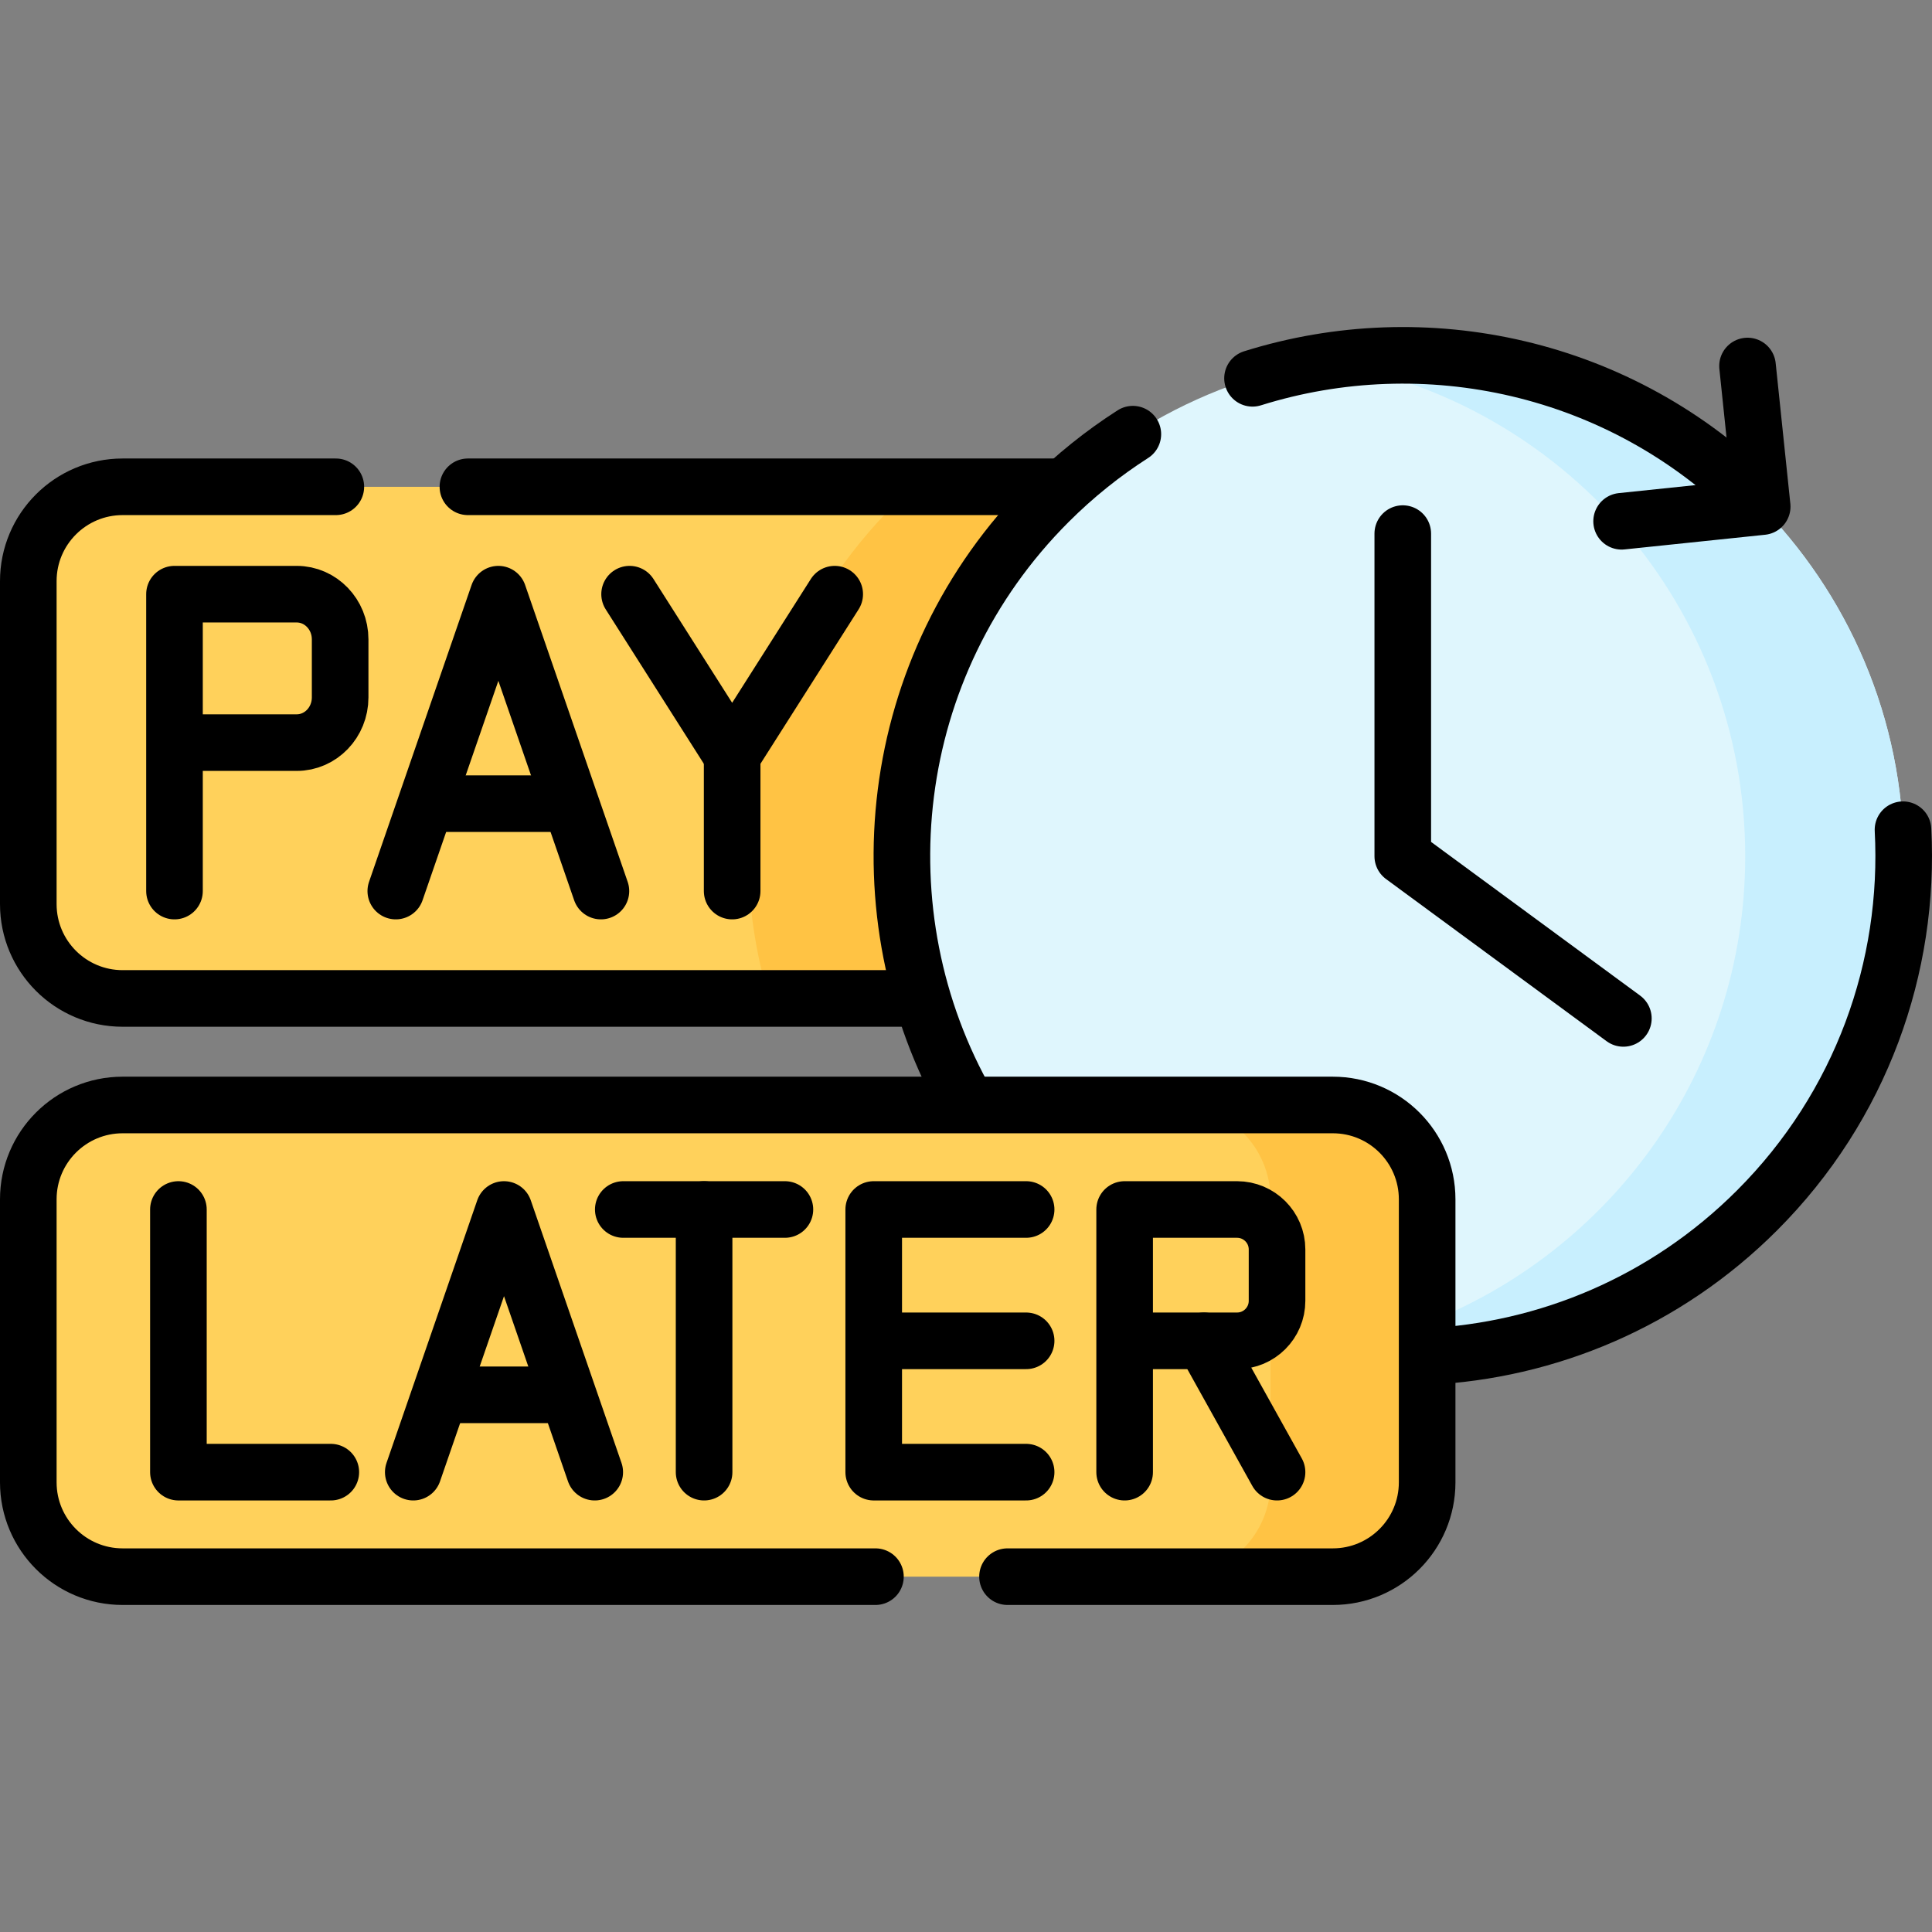
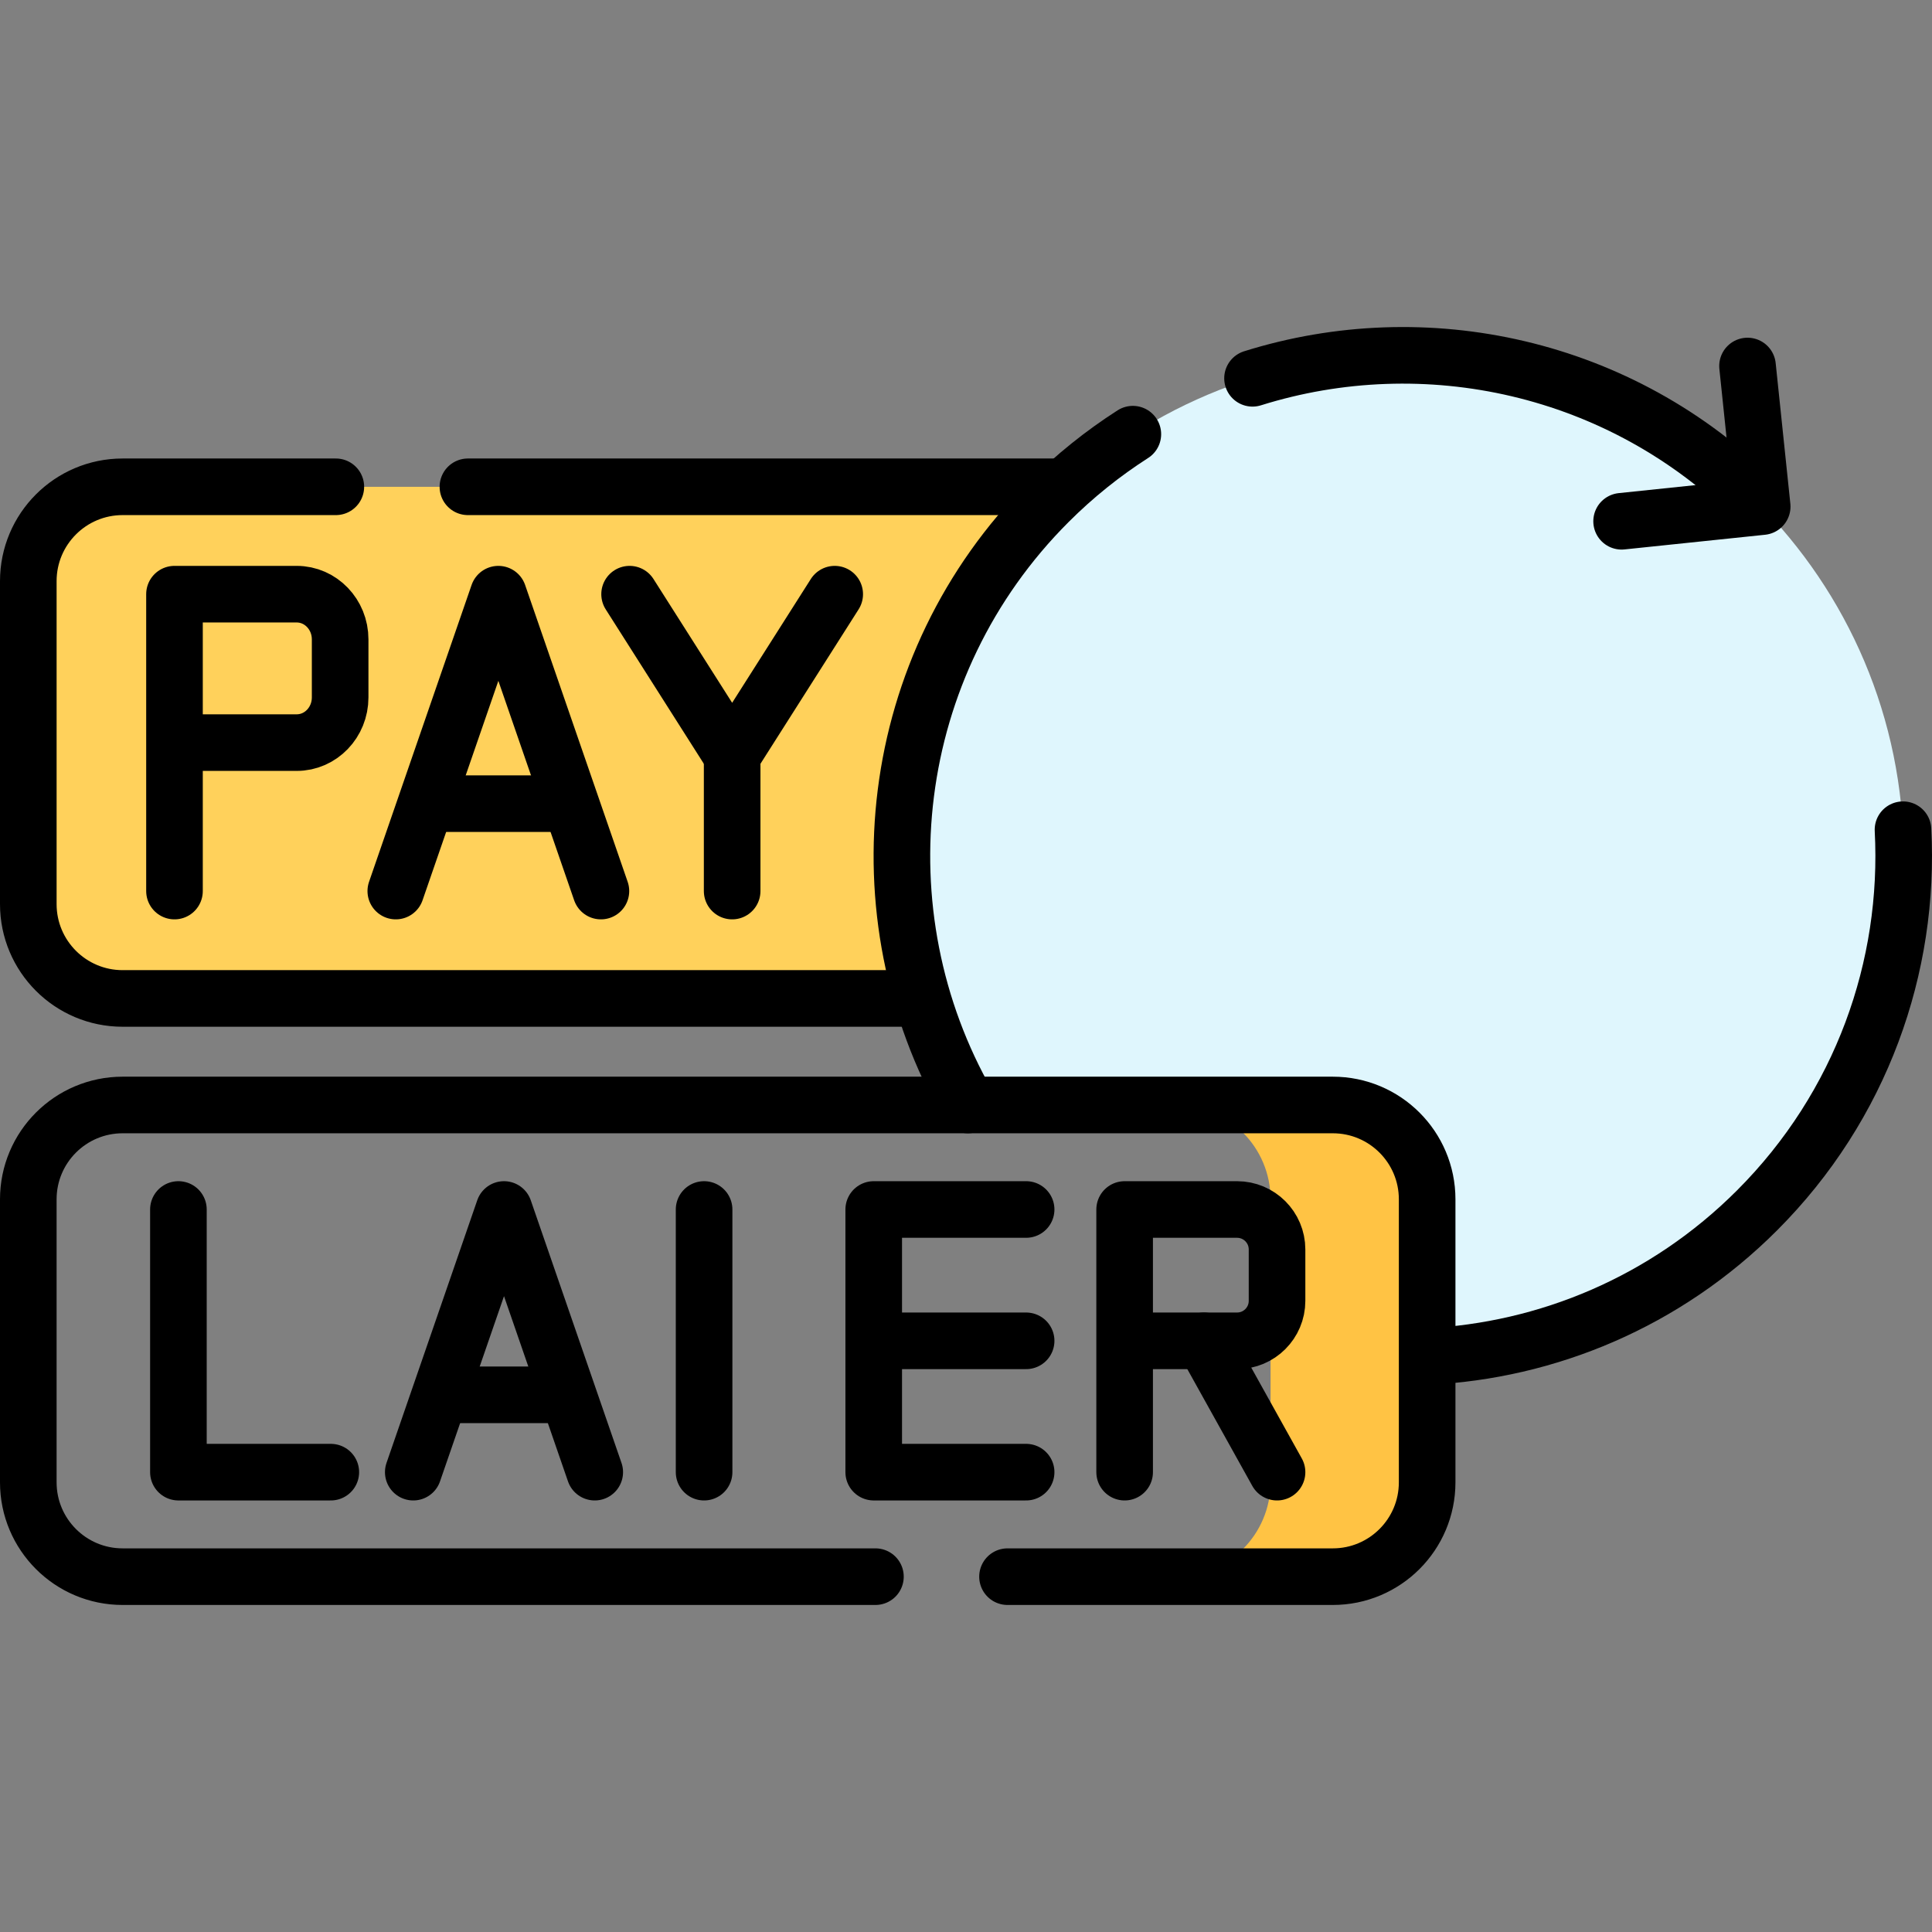
<svg xmlns="http://www.w3.org/2000/svg" version="1.1" id="Capa_1" x="0px" y="0px" viewBox="0 0 512 512" style="enable-background:new 0 0 512 512;" xml:space="preserve" width="512" height="512">
  <rect x="0" y="0" width="512" height="512" fill="#808080" stroke="none" />
  <g>
    <path style="fill:#FFD15B;" d="M240,226.911c0-38.822,16.882-73.772,43.686-97.905H32.5c-13.807,0-25,11.193-25,25v85.592&#10;&#09;&#09;c0,13.807,11.193,25,25,25h213.001C241.929,252.652,240,240.003,240,226.911z" />
-     <path style="fill:#FFC344;" d="M283.686,129.006H242c-26.804,24.134-43.686,59.083-43.686,97.905&#10;&#09;&#09;c0,13.092,1.929,25.741,5.501,37.687h41.686c-3.573-11.946-5.501-24.594-5.501-37.687C240,188.089,256.882,153.14,283.686,129.006z&#10;&#09;&#09;" />
    <line style="fill:none;stroke:#000000;stroke-width:15;stroke-linecap:round;stroke-linejoin:round;stroke-miterlimit:10;" x1="282.107" y1="129.006" x2="124" y2="129.006" />
    <path style="fill:none;stroke:#000000;stroke-width:15;stroke-linecap:round;stroke-linejoin:round;stroke-miterlimit:10;" d="&#10;&#09;&#09;M89,129.006H32.5c-13.807,0-25,11.193-25,25v85.592c0,13.807,11.193,25,25,25h211.936" />
    <path style="fill:#DFF6FD;" d="M371.75,94.161c-73.316,0-132.75,59.434-132.75,132.75c0,24.407,6.594,47.271,18.087,66.921h96.122&#10;&#09;&#09;c13.234,0,24,10.766,24,24v41.709c70.783-2.864,127.291-61.143,127.291-132.629C504.5,153.595,445.066,94.161,371.75,94.161z" />
-     <path style="fill:#C8EFFE;" d="M371.75,94.161c-7.147,0-14.159,0.572-21,1.659c63.336,10.067,111.75,64.922,111.75,131.091&#10;&#09;&#09;c0,56.592-35.417,104.902-85.291,124v8.629c70.783-2.864,127.291-61.143,127.291-132.629&#10;&#09;&#09;C504.5,153.595,445.066,94.161,371.75,94.161z" />
    <g>
      <g>
        <g>
          <path style="fill:none;stroke:#000000;stroke-width:15;stroke-linecap:round;stroke-linejoin:round;stroke-miterlimit:10;" d="&#10;&#09;&#09;&#09;&#09;&#09;M46.241,236.141v-78.678h32.387c6.359,0,11.514,5.361,11.514,11.973v15.392c0,6.613-5.155,11.973-11.514,11.973H46.241" />
        </g>
        <g>
          <polyline style="fill:none;stroke:#000000;stroke-width:15;stroke-linecap:round;stroke-linejoin:round;stroke-miterlimit:10;" points="&#10;&#09;&#09;&#09;&#09;&#09;159.249,236.141 132.069,157.463 132.069,157.463 104.889,236.141 &#09;&#09;&#09;&#09;" />
          <line style="fill:none;stroke:#000000;stroke-width:15;stroke-linecap:round;stroke-linejoin:round;stroke-miterlimit:10;" x1="115.21" y1="212.979" x2="148.219" y2="212.979" />
        </g>
        <g>
          <polyline style="fill:none;stroke:#000000;stroke-width:15;stroke-linecap:round;stroke-linejoin:round;stroke-miterlimit:10;" points="&#10;&#09;&#09;&#09;&#09;&#09;166.849,157.463 194.028,200.231 221.208,157.463 &#09;&#09;&#09;&#09;" />
          <line style="fill:none;stroke:#000000;stroke-width:15;stroke-linecap:round;stroke-linejoin:round;stroke-miterlimit:10;" x1="194.028" y1="200.231" x2="194.028" y2="236.141" />
        </g>
      </g>
    </g>
    <g>
      <g>
        <path style="fill:none;stroke:#000000;stroke-width:15;stroke-linecap:round;stroke-linejoin:round;stroke-miterlimit:10;" d="&#10;&#09;&#09;&#09;&#09;M378.209,359.504c31.79-1.539,63.132-14.446,87.409-38.724c27.709-27.709,40.608-64.62,38.697-100.896" />
        <path style="fill:none;stroke:#000000;stroke-width:15;stroke-linecap:round;stroke-linejoin:round;stroke-miterlimit:10;" d="&#10;&#09;&#09;&#09;&#09;M465.618,133.043c-36.175-36.175-88.032-47.099-133.687-32.789" />
        <path style="fill:none;stroke:#000000;stroke-width:15;stroke-linecap:round;stroke-linejoin:round;stroke-miterlimit:10;" d="&#10;&#09;&#09;&#09;&#09;M300.218,115.061c-7.916,5.073-15.415,11.061-22.336,17.982c-43.306,43.306-50.417,109.081-21.371,159.789" />
        <polyline style="fill:none;stroke:#000000;stroke-width:15;stroke-linecap:round;stroke-linejoin:round;stroke-miterlimit:10;" points="&#10;&#09;&#09;&#09;&#09;429.742,138.143 467,134.254 463.111,96.997 &#09;&#09;&#09;" />
      </g>
-       <polyline style="fill:none;stroke:#000000;stroke-width:15;stroke-linecap:round;stroke-linejoin:round;stroke-miterlimit:10;" points="&#10;&#09;&#09;&#09;371.75,141.411 371.75,226.911 430.209,269.887 &#09;&#09;" />
    </g>
    <g>
-       <path style="fill:#FFD15B;" d="M353.209,417.832H32.5c-13.807,0-25-11.193-25-25v-75c0-13.807,11.193-25,25-25h320.709&#10;&#09;&#09;&#09;c13.807,0,25,11.193,25,25v75C378.209,406.639,367.016,417.832,353.209,417.832z" />
      <path style="fill:#FFC344;" d="M353.209,292.832h-41.5c13.807,0,25,11.193,25,25v75c0,13.807-11.193,25-25,25h41.5&#10;&#09;&#09;&#09;c13.807,0,25-11.193,25-25v-75C378.209,304.025,367.016,292.832,353.209,292.832z" />
      <path style="fill:none;stroke:#000000;stroke-width:15;stroke-linecap:round;stroke-linejoin:round;stroke-miterlimit:10;" d="&#10;&#09;&#09;&#09;M267,417.832h86.209c13.807,0,25-11.193,25-25v-75c0-13.807-11.193-25-25-25H32.5c-13.807,0-25,11.193-25,25v75&#10;&#09;&#09;&#09;c0,13.807,11.193,25,25,25H232" />
      <g>
        <g>
          <g>
            <line style="fill:none;stroke:#000000;stroke-width:15;stroke-linecap:round;stroke-linejoin:round;stroke-miterlimit:10;" x1="186.592" y1="390.136" x2="186.592" y2="320.528" />
-             <line style="fill:none;stroke:#000000;stroke-width:15;stroke-linecap:round;stroke-linejoin:round;stroke-miterlimit:10;" x1="208.01" y1="320.528" x2="165.174" y2="320.528" />
          </g>
        </g>
        <g>
          <polyline style="fill:none;stroke:#000000;stroke-width:15;stroke-linecap:round;stroke-linejoin:round;stroke-miterlimit:10;" points="&#10;&#09;&#09;&#09;&#09;&#09;157.613,390.136 133.566,320.528 133.566,320.528 109.519,390.136 &#09;&#09;&#09;&#09;" />
          <line style="fill:none;stroke:#000000;stroke-width:15;stroke-linecap:round;stroke-linejoin:round;stroke-miterlimit:10;" x1="118.65" y1="369.644" x2="147.854" y2="369.644" />
        </g>
        <g>
          <path style="fill:none;stroke:#000000;stroke-width:15;stroke-linecap:round;stroke-linejoin:round;stroke-miterlimit:10;" d="&#10;&#09;&#09;&#09;&#09;&#09;M47.28,355.332" />
          <polyline style="fill:none;stroke:#000000;stroke-width:15;stroke-linecap:round;stroke-linejoin:round;stroke-miterlimit:10;" points="&#10;&#09;&#09;&#09;&#09;&#09;47.28,320.528 47.28,390.136 87.669,390.136 &#09;&#09;&#09;&#09;" />
        </g>
        <g>
          <path style="fill:none;stroke:#000000;stroke-width:15;stroke-linecap:round;stroke-linejoin:round;stroke-miterlimit:10;" d="&#10;&#09;&#09;&#09;&#09;&#09;M298.04,390.136v-69.608h29.796c5.85,0,10.593,4.743,10.593,10.593v13.618c0,5.85-4.743,10.593-10.593,10.593H298.04" />
          <line style="fill:none;stroke:#000000;stroke-width:15;stroke-linecap:round;stroke-linejoin:round;stroke-miterlimit:10;" x1="319.062" y1="355.332" x2="338.429" y2="390.136" />
        </g>
        <g>
          <polyline style="fill:none;stroke:#000000;stroke-width:15;stroke-linecap:round;stroke-linejoin:round;stroke-miterlimit:10;" points="&#10;&#09;&#09;&#09;&#09;&#09;271.934,320.527 231.545,320.527 231.545,390.136 271.934,390.136 &#09;&#09;&#09;&#09;" />
          <line style="fill:none;stroke:#000000;stroke-width:15;stroke-linecap:round;stroke-linejoin:round;stroke-miterlimit:10;" x1="232.234" y1="355.332" x2="271.934" y2="355.332" />
        </g>
      </g>
    </g>
  </g>
</svg>